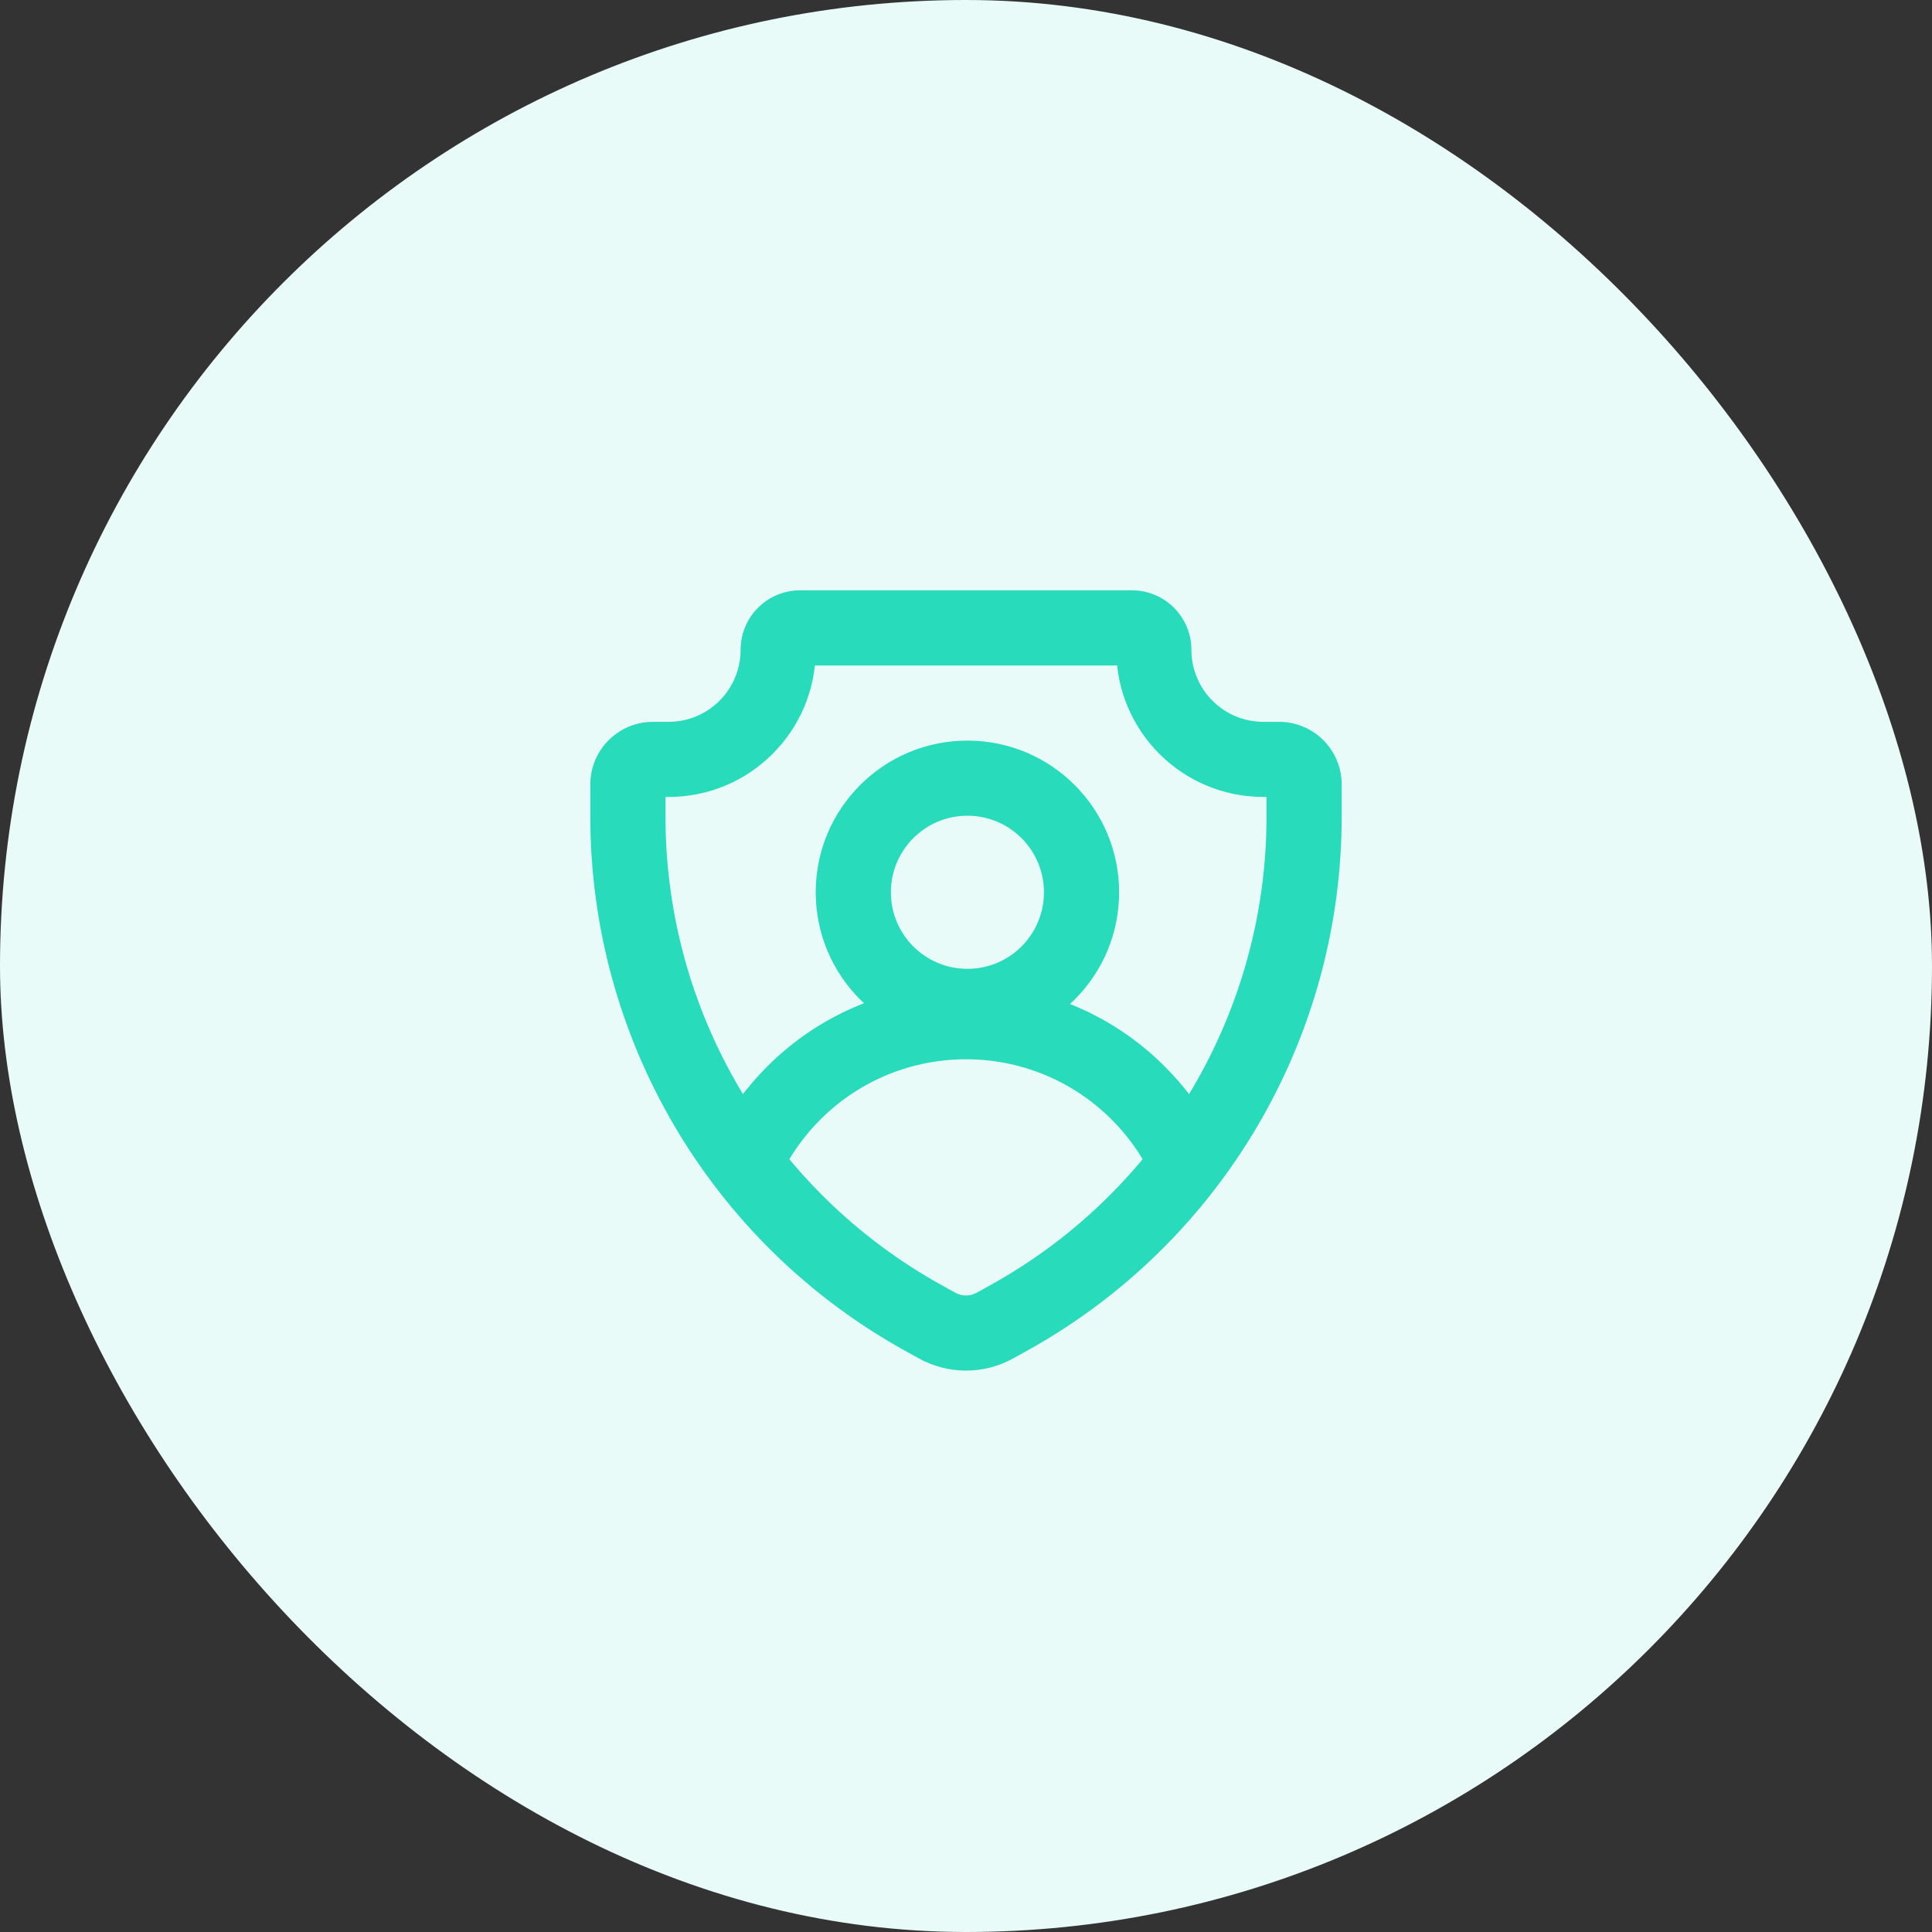
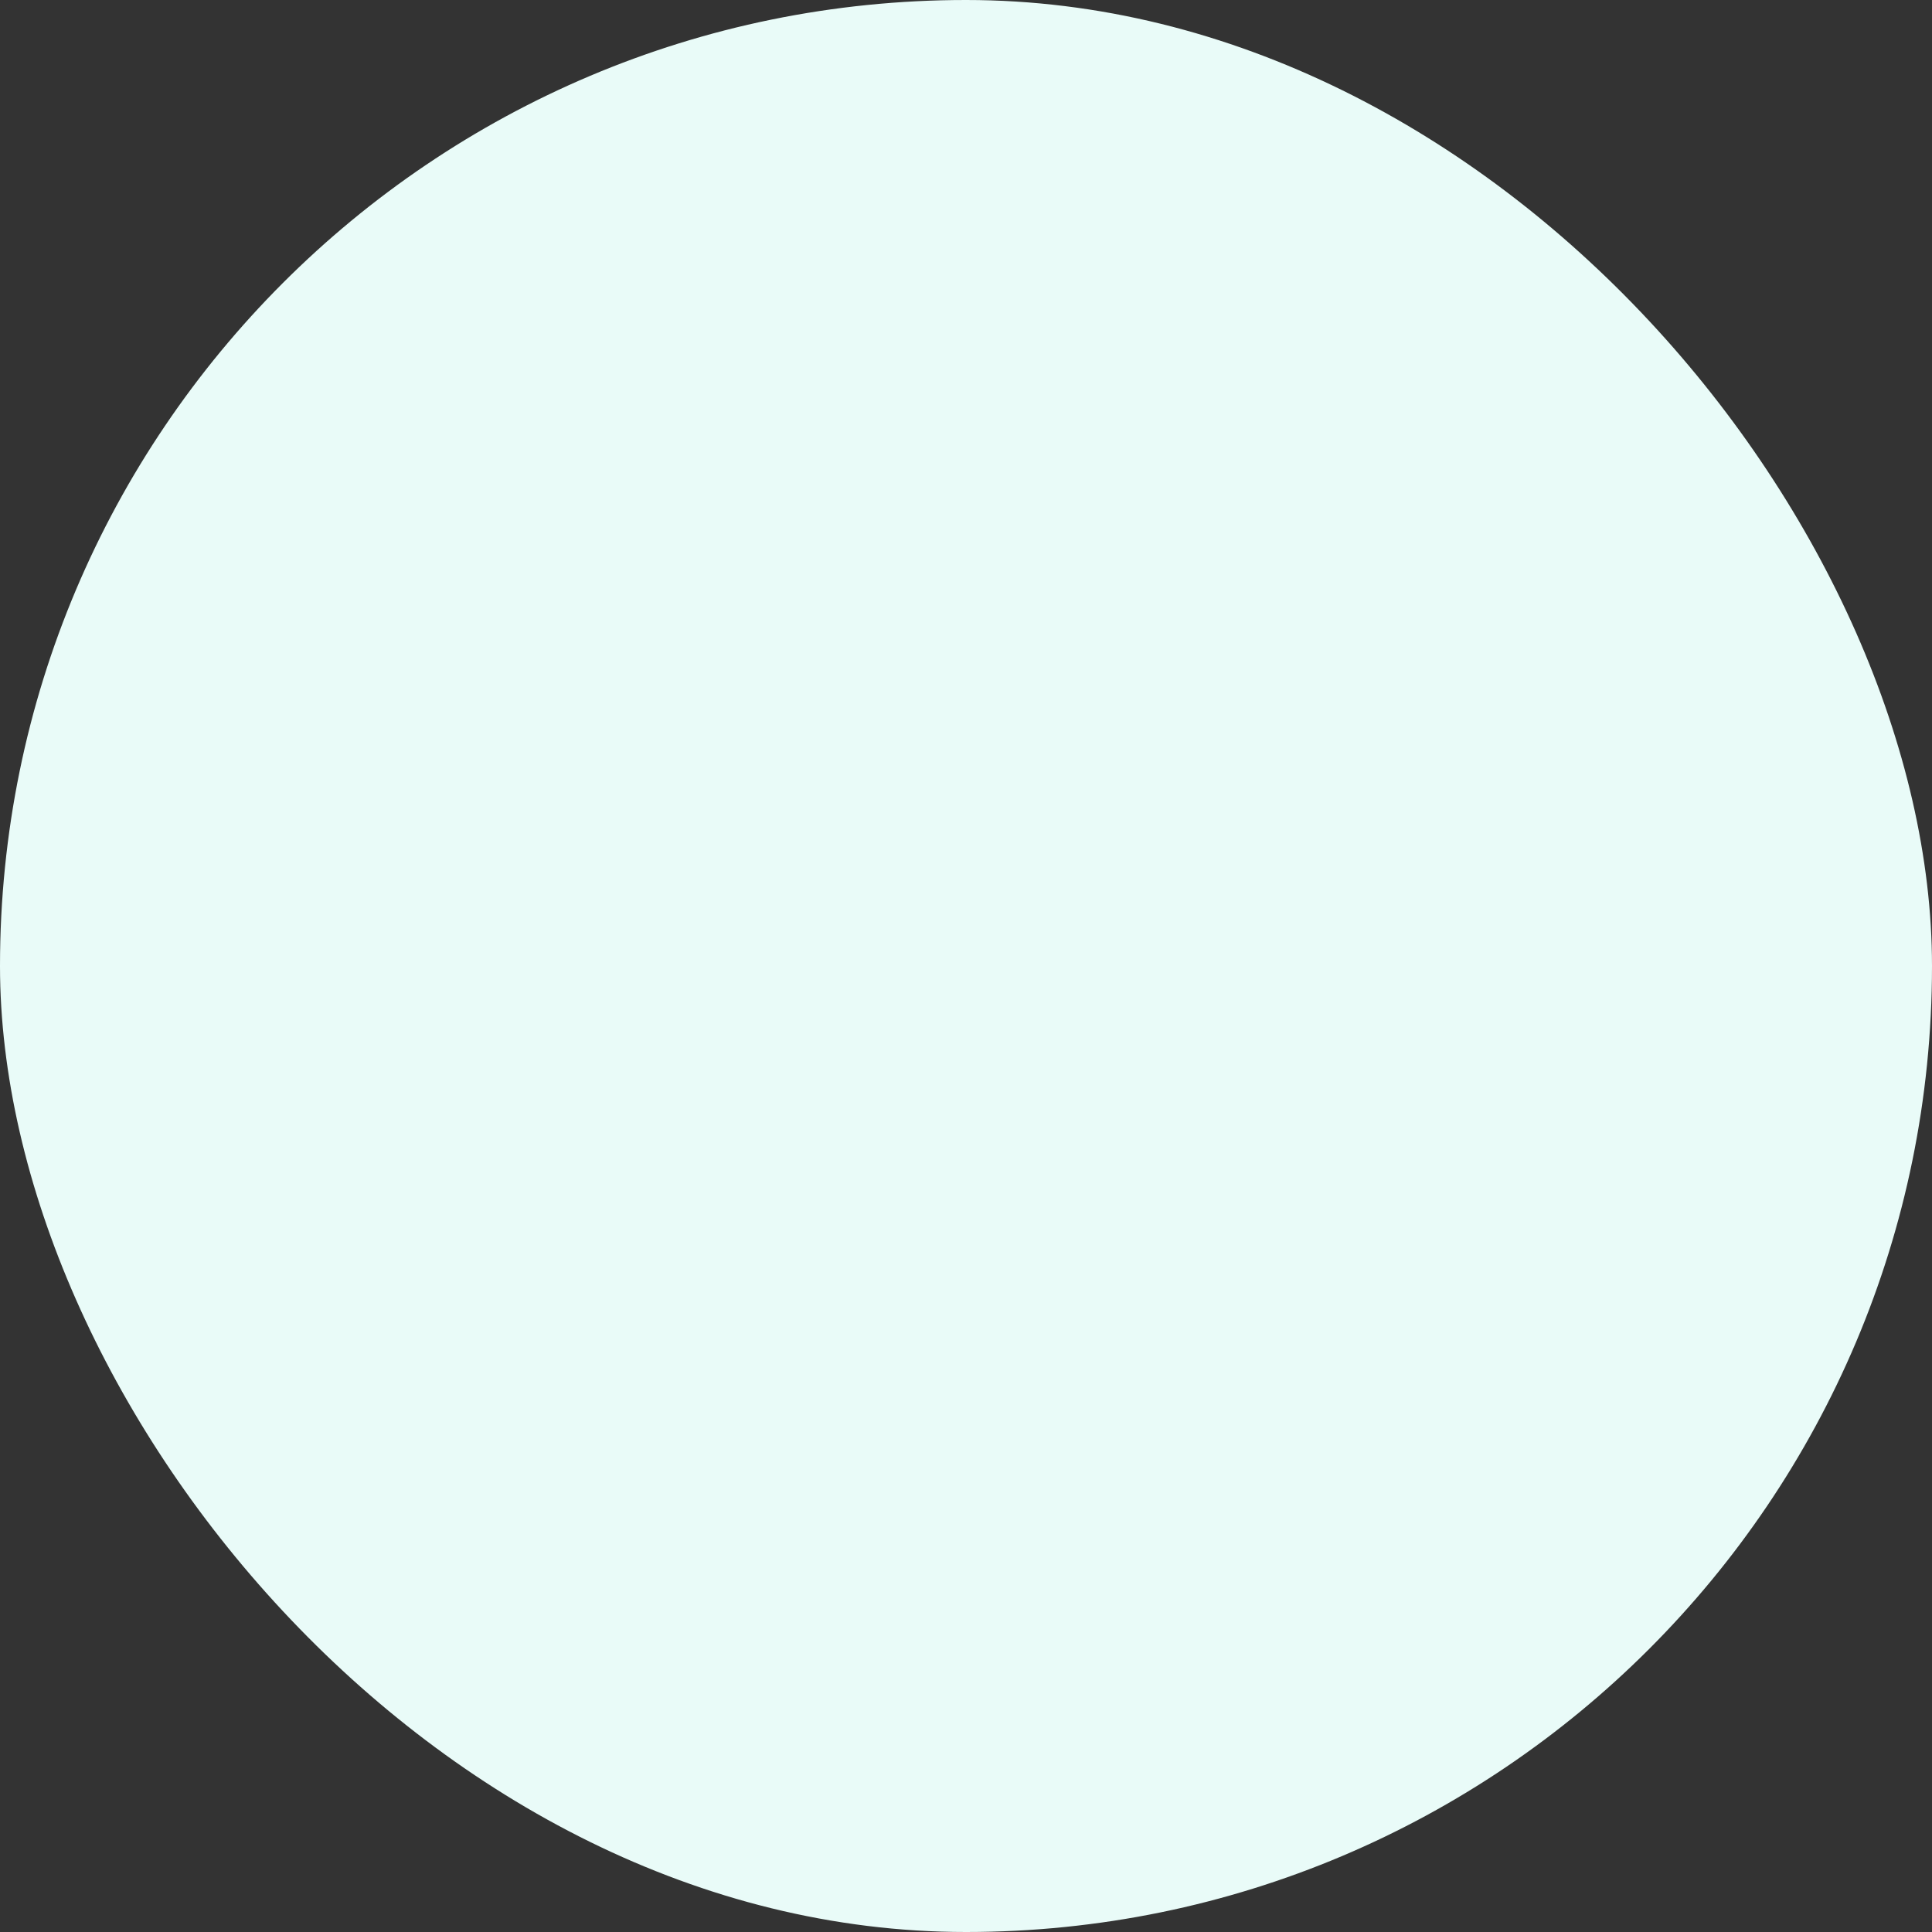
<svg xmlns="http://www.w3.org/2000/svg" width="60" height="60" viewBox="0 0 60 60" fill="none">
  <rect x="0" y="0" width="60" height="60" fill="#333333" stroke="none" />
  <rect width="60" height="60" rx="30" fill="#E9FBF8" />
-   <path d="M24.651 33.946L23.826 33.121L23.826 33.121L24.651 33.946ZM35.349 33.946L34.524 34.77L35.349 33.946ZM31.347 40.918L31.914 41.938L31.914 41.938L31.347 40.918ZM30.906 41.163L30.339 40.144L30.339 40.144L30.906 41.163ZM29.094 41.163L29.661 40.144L29.661 40.144L29.094 41.163ZM28.653 40.918L28.086 41.938L28.086 41.938L28.653 40.918ZM25.476 34.77C27.975 32.272 32.026 32.272 34.524 34.77L36.174 33.121C32.764 29.711 27.236 29.711 23.826 33.121L25.476 34.77ZM34.524 34.77C35.013 35.259 35.405 35.806 35.701 36.386L37.779 35.326C37.373 34.53 36.838 33.784 36.174 33.121L34.524 34.77ZM24.299 36.386C24.596 35.806 24.987 35.259 25.476 34.77L23.826 33.121C23.163 33.784 22.627 34.53 22.221 35.326L24.299 36.386ZM32.421 27.711C32.421 29.024 31.357 30.088 30.044 30.088V32.421C32.646 32.421 34.755 30.312 34.755 27.711H32.421ZM30.044 30.088C28.731 30.088 27.667 29.024 27.667 27.711H25.333C25.333 30.312 27.442 32.421 30.044 32.421V30.088ZM27.667 27.711C27.667 26.398 28.731 25.333 30.044 25.333V23C27.442 23 25.333 25.109 25.333 27.711H27.667ZM30.044 25.333C31.357 25.333 32.421 26.398 32.421 27.711H34.755C34.755 25.109 32.646 23 30.044 23V25.333ZM24.847 20.667H35.153V18.333H24.847V20.667ZM39.236 24.75H39.722V22.417H39.236V24.75ZM39.333 24.361V25.363H41.667V24.361H39.333ZM30.78 39.898L30.339 40.144L31.472 42.183L31.914 41.938L30.78 39.898ZM29.661 40.144L29.22 39.898L28.086 41.938L28.528 42.183L29.661 40.144ZM20.667 25.363V24.361H18.333V25.363H20.667ZM20.278 24.75H20.764V22.417H20.278V24.75ZM20.764 24.75C23.288 24.75 25.333 22.704 25.333 20.181H23C23 21.416 21.999 22.417 20.764 22.417V24.75ZM20.667 24.361C20.667 24.576 20.493 24.75 20.278 24.75V22.417C19.204 22.417 18.333 23.287 18.333 24.361H20.667ZM29.22 39.898C23.941 36.966 20.667 31.402 20.667 25.363H18.333C18.333 32.249 22.067 38.594 28.086 41.938L29.22 39.898ZM30.339 40.144C30.128 40.261 29.872 40.261 29.661 40.144L28.528 42.183C29.443 42.692 30.557 42.692 31.472 42.183L30.339 40.144ZM39.333 25.363C39.333 31.402 36.059 36.966 30.78 39.898L31.914 41.938C37.933 38.594 41.667 32.249 41.667 25.363H39.333ZM39.722 24.75C39.507 24.75 39.333 24.576 39.333 24.361H41.667C41.667 23.287 40.796 22.417 39.722 22.417V24.75ZM34.667 20.181C34.667 22.704 36.712 24.75 39.236 24.75V22.417C38.001 22.417 37 21.416 37 20.181H34.667ZM35.153 20.667C34.884 20.667 34.667 20.449 34.667 20.181H37C37 19.16 36.173 18.333 35.153 18.333V20.667ZM24.847 18.333C23.827 18.333 23 19.16 23 20.181H25.333C25.333 20.449 25.116 20.667 24.847 20.667V18.333Z" fill="#27DBBB" />
</svg>